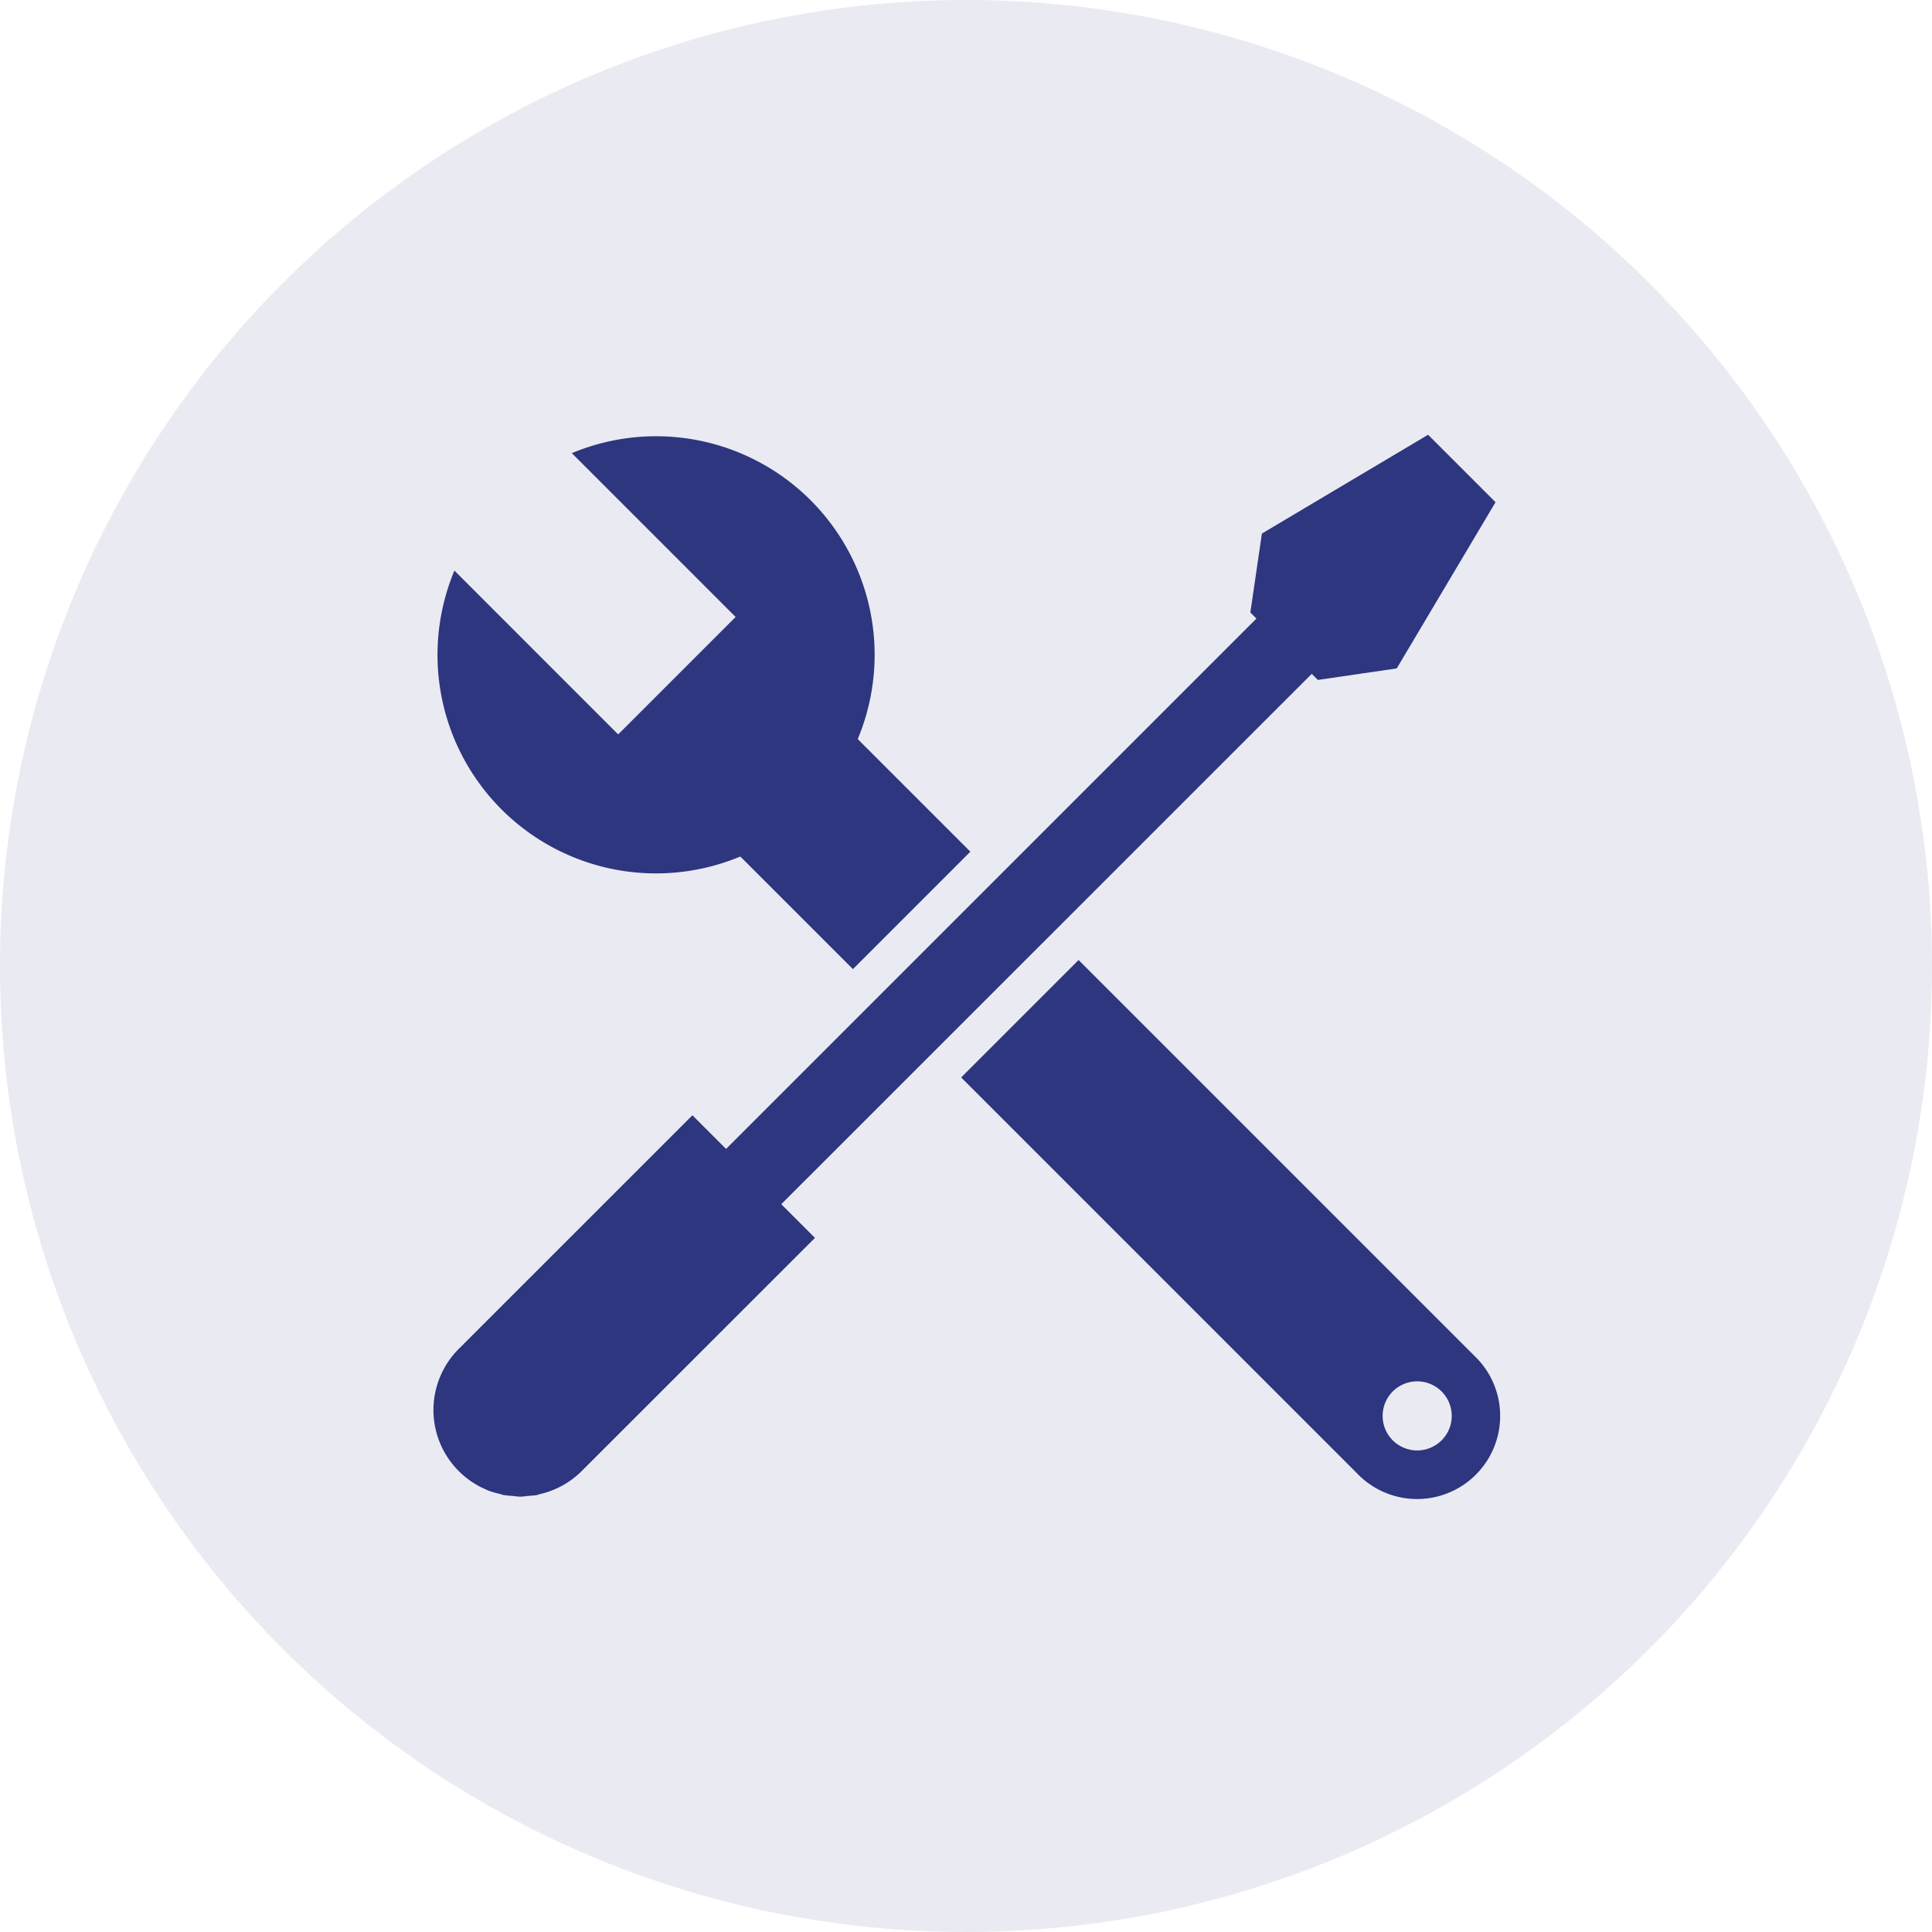
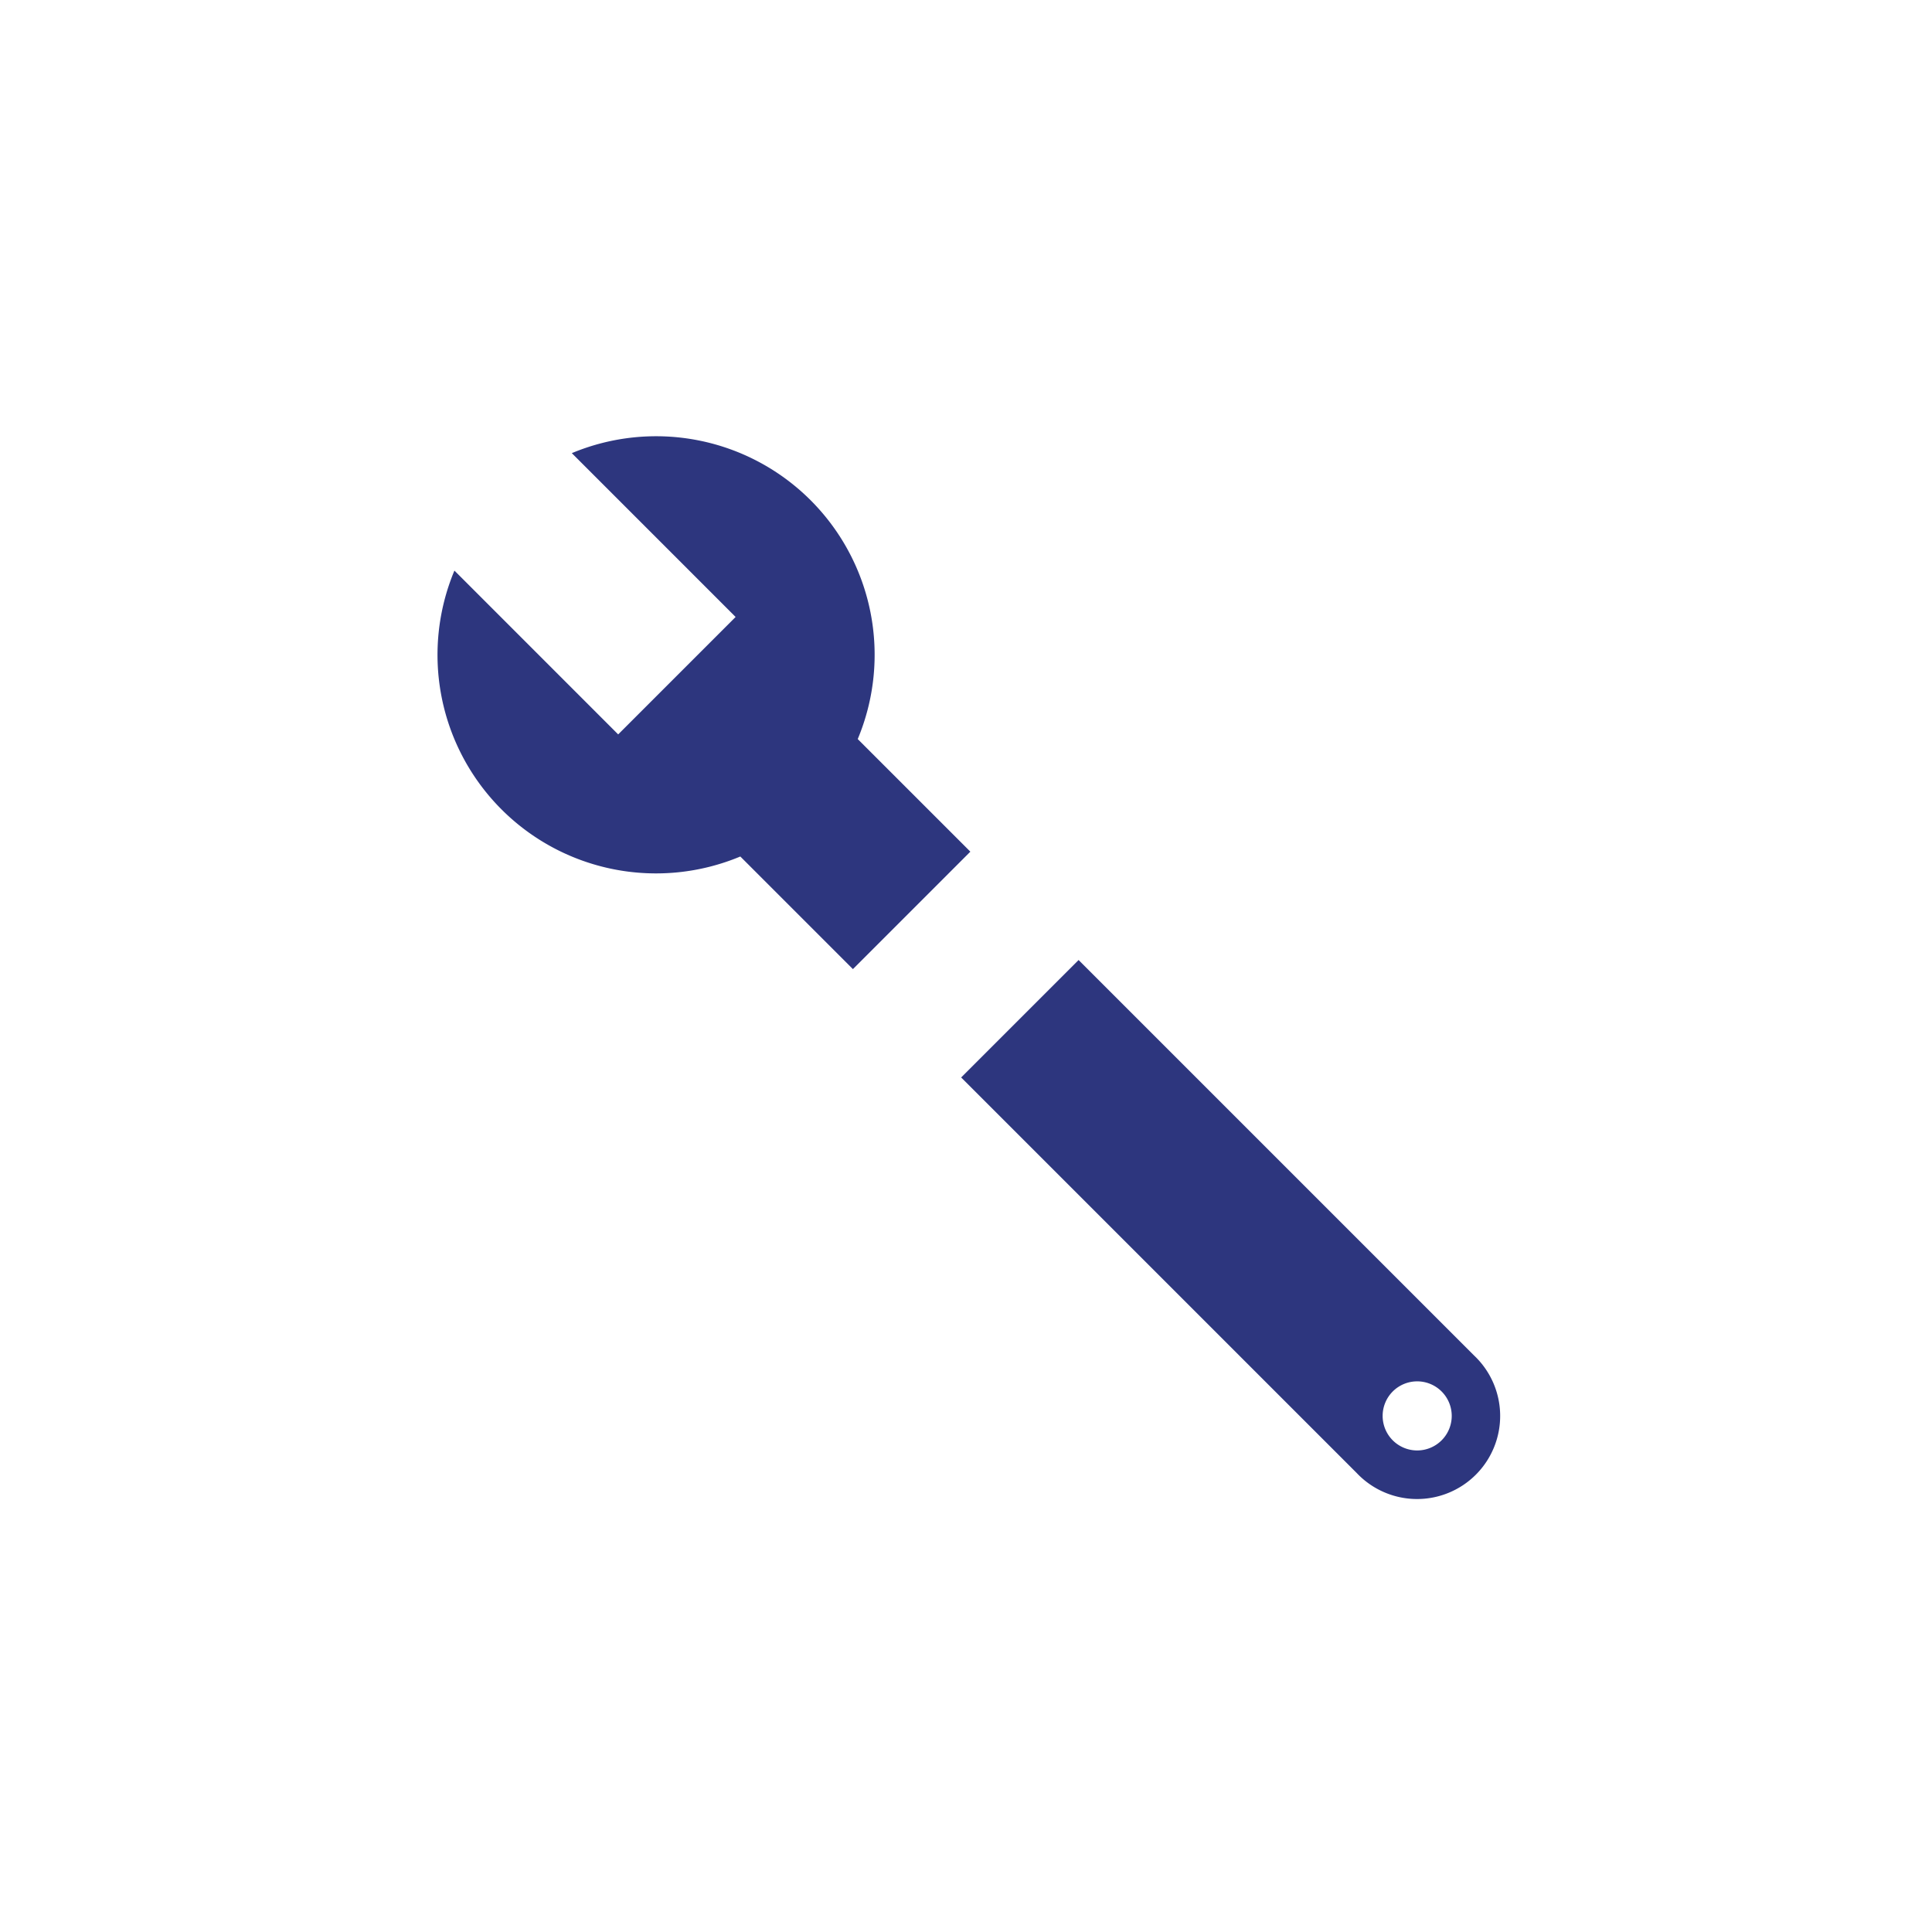
<svg xmlns="http://www.w3.org/2000/svg" width="102" height="102" viewBox="0 0 102 102">
  <g id="montaz" transform="translate(-1441 -3294)">
-     <circle id="Ellipse_1" data-name="Ellipse 1" cx="51" cy="51" r="51" transform="translate(1441 3294)" fill="#2d367e" opacity="0.1" />
    <g id="Group_3244" data-name="Group 3244" transform="translate(2.242 10.078)">
      <path id="Path_3093" data-name="Path 3093" d="M372.019,307.2a4.386,4.386,0,1,0,6.2-6.2l-20.879-20.879-6.2,6.2Zm1.907-4.3a1.824,1.824,0,1,1,0,2.579A1.825,1.825,0,0,1,373.926,302.9Z" transform="translate(1138.362 3054.485)" fill="#2d367e" />
      <path id="Path_3094" data-name="Path 3094" d="M106.938,29.706A11.538,11.538,0,0,0,91.843,14.611l4.03,4.03,4.618,4.619-6.2,6.2h0l-8.646-8.648a11.537,11.537,0,0,0,15.094,15.094l5.945,5.945,6.2-6.2Z" transform="translate(1377.104 3293.235)" fill="#2d367e" />
-       <path id="Path_3095" data-name="Path 3095" d="M138.819,16.495l-3.561-3.561-8.774,5.216-.609,4.167.32.321-28,28-1.777-1.776L84.093,61.185a4.563,4.563,0,0,0,1.452,7.445c.021.01.04.023.062.033a4.567,4.567,0,0,0,.634.187c.072.017.141.049.213.063a4.148,4.148,0,0,0,.453.043c.141.013.28.041.421.041s.289-.028.434-.041.3-.015.441-.043c.07-.013.137-.044.206-.06a4.546,4.546,0,0,0,2.156-1.2l12.322-12.318-1.778-1.778,28.006-28,.321.321,4.167-.608Z" transform="translate(1378.896 3293.941)" fill="#2d367e" />
    </g>
  </g>
</svg>